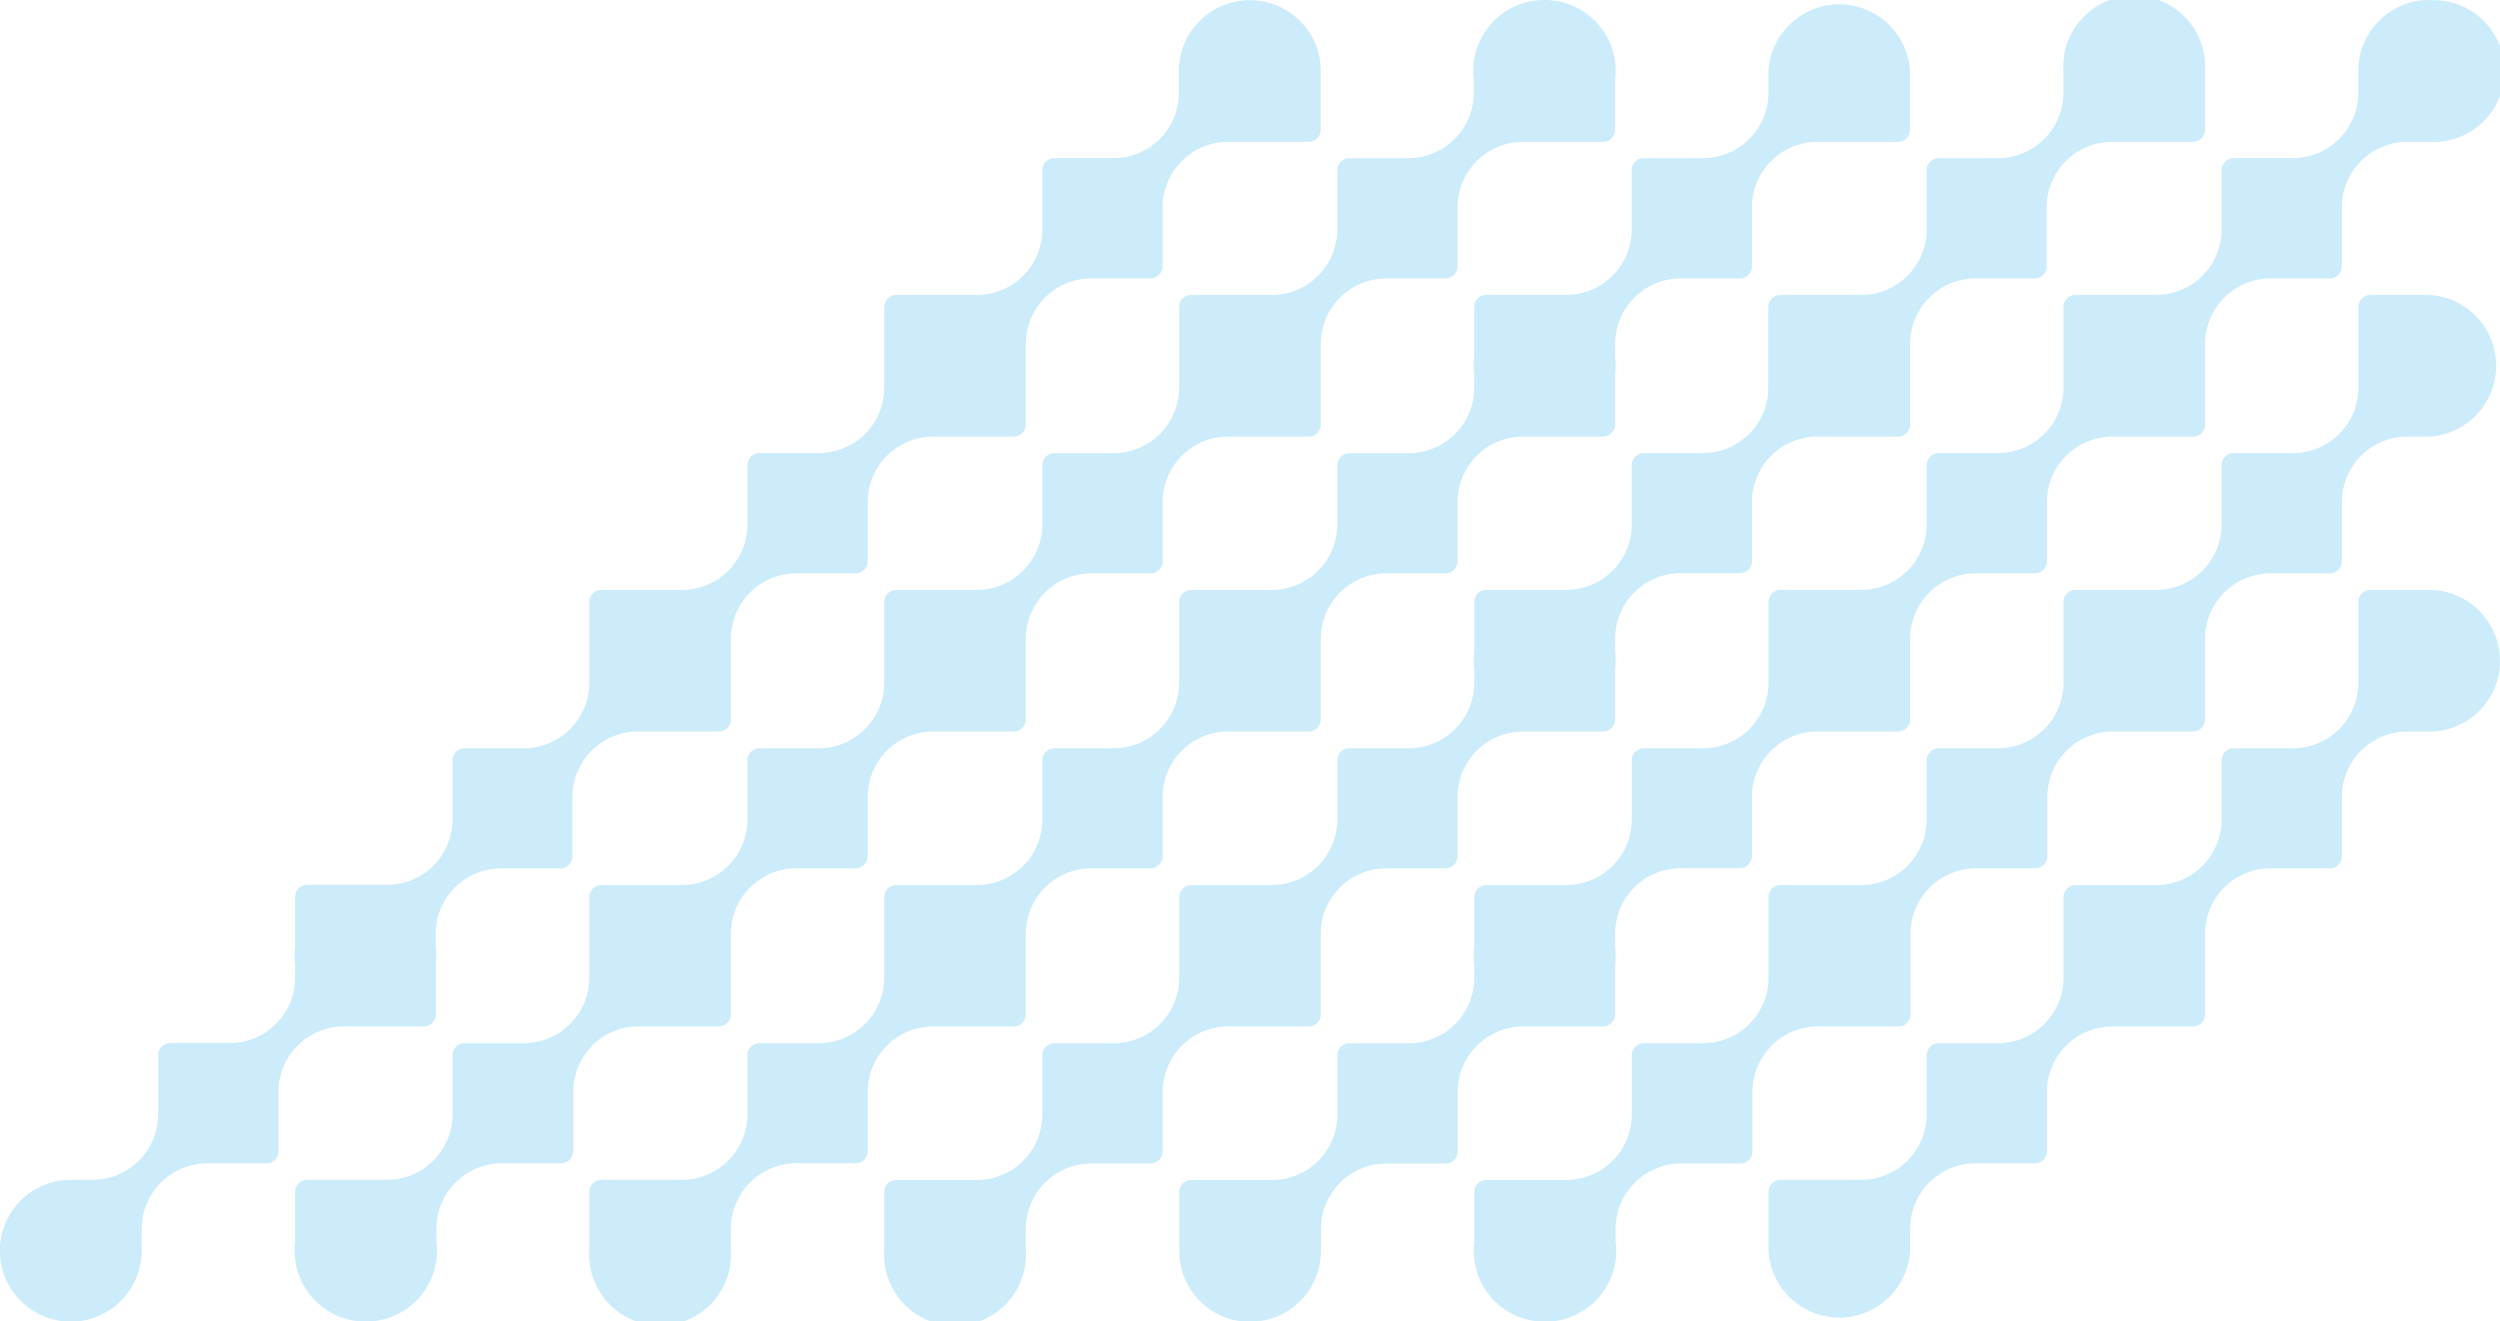
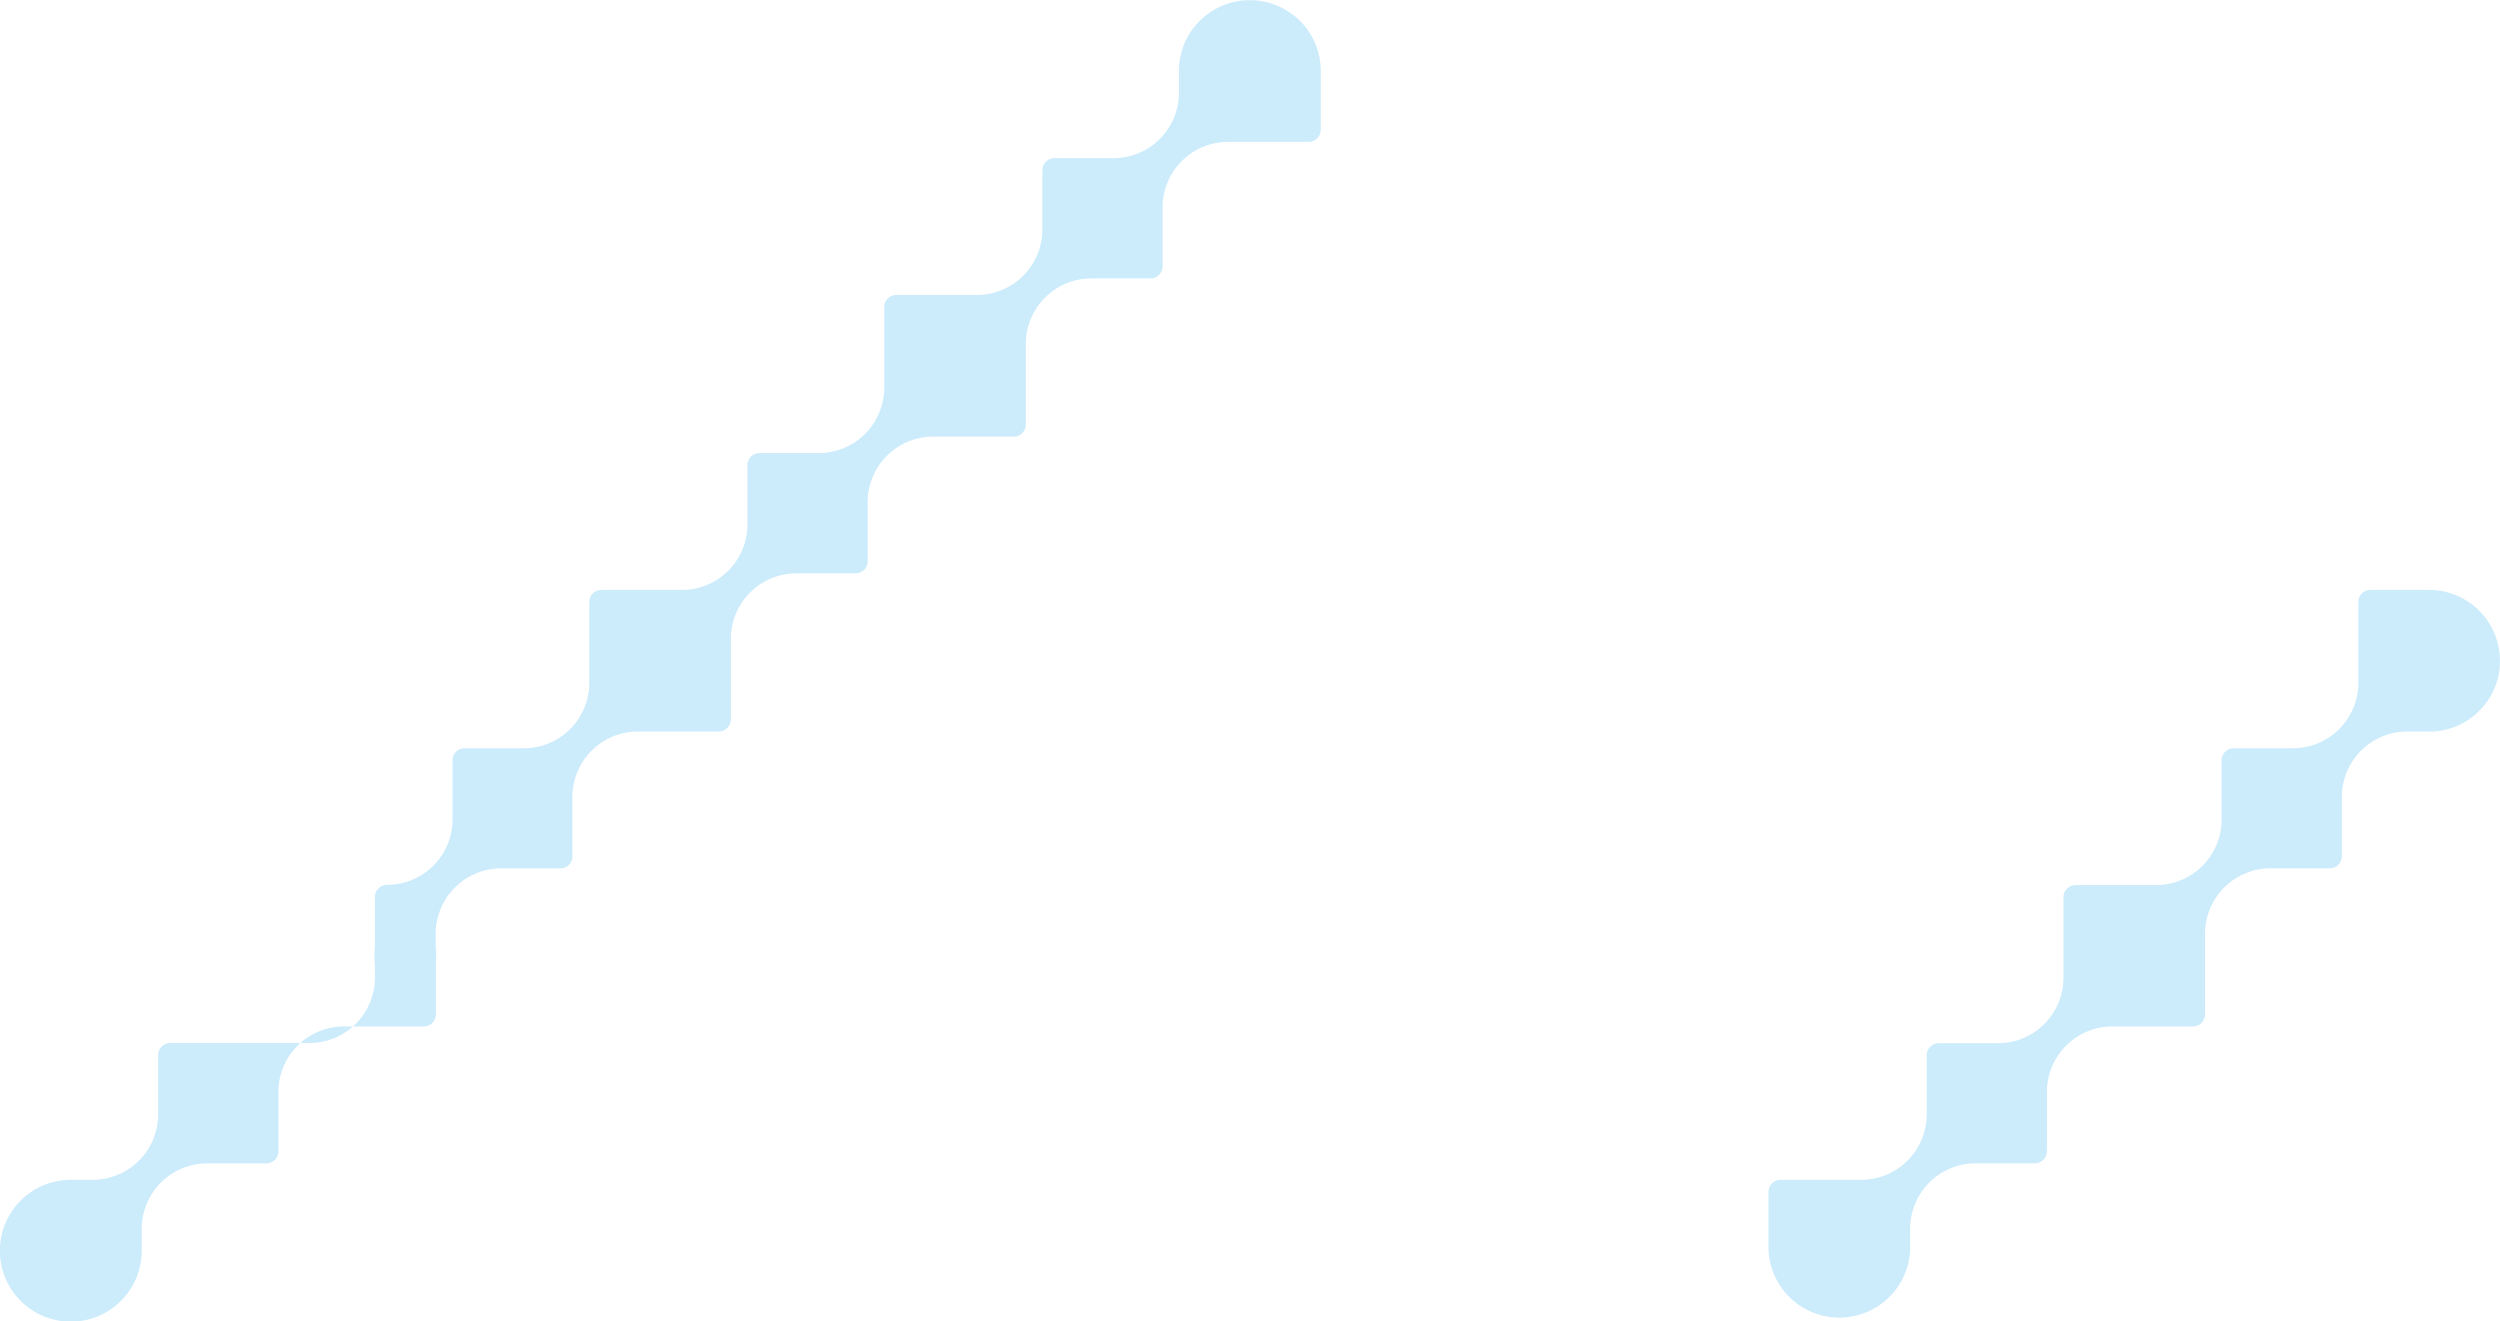
<svg xmlns="http://www.w3.org/2000/svg" id="Capa_1" data-name="Capa 1" width="563.91" height="298.07" viewBox="0 0 563.91 298.07">
  <defs>
    <style>
      .cls-1 {
        fill: #00a1f2;
        fill-opacity: 0.2;
      }
    </style>
  </defs>
  <path class="cls-1" d="M557.35,133.06H544.1a2.73,2.73,0,0,0-2.73,2.73V154a14.77,14.77,0,0,1-14.77,14.78H513.25a2.73,2.73,0,0,0-2.73,2.73v13.35a14.78,14.78,0,0,1-14.78,14.78H477.58a2.73,2.73,0,0,0-2.73,2.73v18.16a14.78,14.78,0,0,1-14.78,14.78H446.72A2.73,2.73,0,0,0,444,238v13.35a14.77,14.77,0,0,1-14.77,14.77H411.05a2.73,2.73,0,0,0-2.73,2.73v13.25a16,16,0,0,0,31.95,0v-4.92a14.78,14.78,0,0,1,14.78-14.78h13.34a2.73,2.73,0,0,0,2.73-2.73V246.31a14.78,14.78,0,0,1,14.78-14.78h18.16a2.73,2.73,0,0,0,2.73-2.73V210.64a14.78,14.78,0,0,1,14.78-14.78h13.35a2.73,2.73,0,0,0,2.73-2.73V179.78A14.78,14.78,0,0,1,552.43,165h4.92c.27,0,.55,0,.82,0s.54,0,.81-.06a15.59,15.59,0,0,0,4.58-1.17,16.54,16.54,0,0,0,2.72-1.47c.42-.29.83-.6,1.23-.92.2-.17.39-.33.58-.51a13.76,13.76,0,0,0,1.08-1.08c.17-.19.34-.38.5-.58a12.3,12.3,0,0,0,.92-1.23,15.42,15.42,0,0,0,1.16-2,15.89,15.89,0,0,0,1.49-5.29q0-.41.06-.81c0-.27,0-.55,0-.82a16,16,0,0,0-16-16Z" transform="translate(-9.41 0)" />
-   <path class="cls-1" d="M557.35,66.53H544.1a2.73,2.73,0,0,0-2.73,2.73V87.42A14.77,14.77,0,0,1,526.6,102.2H513.25a2.73,2.73,0,0,0-2.73,2.73v13.35a14.78,14.78,0,0,1-14.78,14.78H477.58a2.72,2.72,0,0,0-2.73,2.72V154a14.78,14.78,0,0,1-14.78,14.78H446.72a2.73,2.73,0,0,0-2.73,2.73v13.35a14.77,14.77,0,0,1-14.77,14.77H411.05a2.73,2.73,0,0,0-2.73,2.73v18.17a14.77,14.77,0,0,1-14.77,14.78H380.2a2.72,2.72,0,0,0-2.73,2.72v13.35a14.78,14.78,0,0,1-14.78,14.78h-18a2.73,2.73,0,0,0-2.73,2.73v11.25a16.52,16.52,0,0,0-.12,2,16,16,0,0,0,16,16h.13a16,16,0,0,0,16-16,16.52,16.52,0,0,0-.13-2v-2.92a14.78,14.78,0,0,1,14.78-14.78h13.35a2.73,2.73,0,0,0,2.73-2.73V246.31a14.78,14.78,0,0,1,14.78-14.78h18.16a2.73,2.73,0,0,0,2.73-2.73V210.64a14.78,14.78,0,0,1,14.78-14.78h13.34a2.73,2.73,0,0,0,2.73-2.73V179.78A14.78,14.78,0,0,1,485.9,165h18.16a2.73,2.73,0,0,0,2.73-2.73V144.11a14.78,14.78,0,0,1,14.78-14.78h13.35a2.73,2.73,0,0,0,2.73-2.73V113.25a14.78,14.78,0,0,1,14.78-14.77h4.92a16,16,0,0,0,0-31.95Z" transform="translate(-9.41 0)" />
-   <path class="cls-1" d="M557.35,0a16,16,0,0,0-16,16v4.92A14.77,14.77,0,0,1,526.6,35.67H513.25a2.73,2.73,0,0,0-2.73,2.73V51.75a14.78,14.78,0,0,1-14.78,14.78H477.58a2.73,2.73,0,0,0-2.73,2.73V87.42a14.78,14.78,0,0,1-14.78,14.78H446.72a2.73,2.73,0,0,0-2.73,2.73v13.35a14.77,14.77,0,0,1-14.77,14.78H411.05a2.72,2.72,0,0,0-2.73,2.72V154a14.77,14.77,0,0,1-14.77,14.78H380.2a2.73,2.73,0,0,0-2.73,2.73v13.35a14.78,14.78,0,0,1-14.78,14.77h-18a2.73,2.73,0,0,0-2.73,2.73v11.25a16.52,16.52,0,0,0-.12,2,18.65,18.65,0,0,0,.12,2v2.93a14.77,14.77,0,0,1-14.77,14.78H313.8a2.73,2.73,0,0,0-2.73,2.73v13.35a14.78,14.78,0,0,1-14.78,14.77H278.13a2.73,2.73,0,0,0-2.73,2.73v13.25a16,16,0,0,0,15.15,16l.82,0a16,16,0,0,0,16-16v-4.92a14.77,14.77,0,0,1,14.77-14.78h13.35a2.73,2.73,0,0,0,2.73-2.73V246.31A14.78,14.78,0,0,1,353,231.53h18a2.73,2.73,0,0,0,2.73-2.73V217.55a16.56,16.56,0,0,0,0-4v-2.93a14.77,14.77,0,0,1,14.77-14.78h13.35a2.73,2.73,0,0,0,2.73-2.73V179.78A14.78,14.78,0,0,1,419.38,165h18.16a2.73,2.73,0,0,0,2.73-2.73V144.11a14.78,14.78,0,0,1,14.78-14.78H468.4a2.73,2.73,0,0,0,2.73-2.73V113.26A14.77,14.77,0,0,1,485.9,98.48h18.17a2.73,2.73,0,0,0,2.73-2.73V77.59a14.77,14.77,0,0,1,14.77-14.78h13.35a2.73,2.73,0,0,0,2.73-2.73V46.73A14.78,14.78,0,0,1,552.43,32h4.92a16,16,0,1,0,0-31.94Z" transform="translate(-9.41 0)" />
-   <path class="cls-1" d="M76.53,235.86A14.78,14.78,0,0,1,87,231.53h18a2.73,2.73,0,0,0,2.73-2.73V217.55l0-.26s0-.1,0-.16c0-.51.08-1,.08-1.55v0a16.52,16.52,0,0,0-.13-2v-2.92a14.78,14.78,0,0,1,14.78-14.78h13.34a2.73,2.73,0,0,0,2.73-2.73V179.78A14.78,14.78,0,0,1,153.38,165h18.16a2.73,2.73,0,0,0,2.73-2.73V144.11a14.78,14.78,0,0,1,14.78-14.78H202.4a2.73,2.73,0,0,0,2.73-2.73V113.25a14.78,14.78,0,0,1,14.78-14.77h18.16a2.73,2.73,0,0,0,2.73-2.73V77.58A14.78,14.78,0,0,1,255.58,62.8h13.34a2.73,2.73,0,0,0,2.73-2.73V46.73A14.78,14.78,0,0,1,286.43,32h18.16a2.73,2.73,0,0,0,2.73-2.73V16a16,16,0,0,0-.5-4c-.13-.51-.29-1-.46-1.5a16.33,16.33,0,0,0-1.76-3.43c-.15-.22-.29-.42-.45-.63-.3-.41-.63-.8-1-1.18a16,16,0,0,0-23.65,0c-.34.38-.67.77-1,1.18-.15.21-.3.41-.44.63a15.87,15.87,0,0,0-1.76,3.43,15.3,15.3,0,0,0-.46,1.5,16,16,0,0,0-.51,4V20.9a14.75,14.75,0,0,1-14.77,14.77H247.26a2.73,2.73,0,0,0-2.73,2.73V51.75a14.78,14.78,0,0,1-14.78,14.78H211.59a2.73,2.73,0,0,0-2.73,2.73V87.42a14.78,14.78,0,0,1-14.78,14.78H180.73a2.73,2.73,0,0,0-2.73,2.73v13.35a14.77,14.77,0,0,1-14.77,14.78H145.06a2.73,2.73,0,0,0-2.73,2.73V154a14.77,14.77,0,0,1-14.77,14.78H114.21a2.73,2.73,0,0,0-2.73,2.73v13.35A14.78,14.78,0,0,1,96.7,199.59h-18a2.72,2.72,0,0,0-2.72,2.73v11.25a14.46,14.46,0,0,0-.13,2,16.52,16.52,0,0,0,.13,2v2.92a14.78,14.78,0,0,1-14.78,14.78H47.81A2.73,2.73,0,0,0,45.08,238v13.35A14.78,14.78,0,0,1,30.3,266.12H25.38a16,16,0,1,0,16,16v-4.92a14.77,14.77,0,0,1,14.77-14.78H69.48a2.73,2.73,0,0,0,2.73-2.73V246.31a14.78,14.78,0,0,1,4.33-10.45Z" transform="translate(-9.41 0)" />
-   <path class="cls-1" d="M142.93,235.86a14.8,14.8,0,0,1,10.45-4.33h18.17a2.73,2.73,0,0,0,2.73-2.73V210.64a14.77,14.77,0,0,1,14.77-14.78H202.4a2.73,2.73,0,0,0,2.73-2.73V179.78A14.78,14.78,0,0,1,219.91,165h18.16a2.73,2.73,0,0,0,2.73-2.73V144.11a14.78,14.78,0,0,1,14.78-14.78h13.35a2.73,2.73,0,0,0,2.73-2.73V113.26a14.77,14.77,0,0,1,14.77-14.78H304.6a2.73,2.73,0,0,0,2.73-2.73V77.59A14.77,14.77,0,0,1,322.1,62.81h13.35a2.73,2.73,0,0,0,2.73-2.73V46.73A14.78,14.78,0,0,1,353,32h18a2.72,2.72,0,0,0,2.72-2.73V18a14.42,14.42,0,0,0,.13-2,16,16,0,0,0-16-16h-.13a16,16,0,0,0-16,16,16.19,16.19,0,0,0,.13,2V20.9a14.78,14.78,0,0,1-14.78,14.78H313.78a2.73,2.73,0,0,0-2.73,2.73V51.76a14.78,14.78,0,0,1-14.78,14.77H278.11a2.73,2.73,0,0,0-2.73,2.73V87.43a14.78,14.78,0,0,1-14.78,14.78H247.25a2.72,2.72,0,0,0-2.72,2.73v13.35a14.78,14.78,0,0,1-14.78,14.77H211.59a2.73,2.73,0,0,0-2.73,2.73V154a14.78,14.78,0,0,1-14.78,14.78H180.73a2.72,2.72,0,0,0-2.73,2.72v13.35a14.78,14.78,0,0,1-14.78,14.78H145.06a2.73,2.73,0,0,0-2.73,2.73v18.16a14.78,14.78,0,0,1-14.78,14.78H114.2a2.73,2.73,0,0,0-2.72,2.73v13.35A14.78,14.78,0,0,1,96.7,266.12h-18a2.73,2.73,0,0,0-2.73,2.73V280.1a16.36,16.36,0,0,0-.12,2,16,16,0,0,0,16,16h.13a16,16,0,0,0,16-16,16.35,16.35,0,0,0-.13-2v-2.93a14.78,14.78,0,0,1,14.78-14.78h13.35a2.73,2.73,0,0,0,2.73-2.72V246.32a14.77,14.77,0,0,1,4.32-10.45Z" transform="translate(-9.41 0)" />
-   <path class="cls-1" d="M209.46,235.86a14.78,14.78,0,0,1,10.45-4.33h18.16a2.73,2.73,0,0,0,2.73-2.73V210.64a14.78,14.78,0,0,1,14.78-14.78h13.35a2.73,2.73,0,0,0,2.73-2.73V179.78A14.78,14.78,0,0,1,286.44,165H304.6a2.73,2.73,0,0,0,2.73-2.73V144.11a14.78,14.78,0,0,1,14.78-14.78h13.35a2.72,2.72,0,0,0,2.72-2.73V113.26A14.78,14.78,0,0,1,353,98.48h18a2.73,2.73,0,0,0,2.73-2.73V84.49a16.19,16.19,0,0,0,.12-2,16.4,16.4,0,0,0-.12-2V77.59A14.77,14.77,0,0,1,388.5,62.81h13.35a2.73,2.73,0,0,0,2.73-2.73V46.73A14.78,14.78,0,0,1,419.36,32h18.16a2.73,2.73,0,0,0,2.73-2.73V16a16,16,0,0,0-31.94,0V20.9a14.78,14.78,0,0,1-14.78,14.78H380.18a2.73,2.73,0,0,0-2.73,2.73V51.76a14.78,14.78,0,0,1-14.78,14.77h-18a2.73,2.73,0,0,0-2.73,2.73V80.51a16.52,16.52,0,0,0-.13,2,16.35,16.35,0,0,0,.13,2v2.93a14.78,14.78,0,0,1-14.78,14.78H313.78a2.73,2.73,0,0,0-2.73,2.73v13.35a14.77,14.77,0,0,1-14.77,14.77H278.11a2.74,2.74,0,0,0-2.73,2.73V154a14.77,14.77,0,0,1-14.77,14.78H247.26a2.73,2.73,0,0,0-2.73,2.73v13.35a14.78,14.78,0,0,1-14.78,14.77H211.59a2.73,2.73,0,0,0-2.73,2.73v18.17a14.78,14.78,0,0,1-14.78,14.78H180.73A2.73,2.73,0,0,0,178,238v13.34a14.77,14.77,0,0,1-14.77,14.78H145.06a2.73,2.73,0,0,0-2.73,2.73v13.24a16,16,0,1,0,31.95,0v-4.92a14.78,14.78,0,0,1,14.78-14.78H202.4a2.72,2.72,0,0,0,2.73-2.72V246.32a14.78,14.78,0,0,1,4.33-10.45Z" transform="translate(-9.41 0)" />
-   <path class="cls-1" d="M276,235.86a14.78,14.78,0,0,1,10.45-4.33H304.6a2.73,2.73,0,0,0,2.73-2.73V210.64a14.78,14.78,0,0,1,14.78-14.78h13.35a2.73,2.73,0,0,0,2.73-2.73V179.78A14.78,14.78,0,0,1,353,165h18a2.73,2.73,0,0,0,2.73-2.73V151a15.3,15.3,0,0,0,0-4v-2.93a14.78,14.78,0,0,1,14.78-14.78h13.35a2.73,2.73,0,0,0,2.73-2.73V113.26a14.78,14.78,0,0,1,14.78-14.78h18.16a2.73,2.73,0,0,0,2.73-2.73V77.59A14.78,14.78,0,0,1,455,62.81h13.34a2.73,2.73,0,0,0,2.73-2.73V46.73A14.78,14.78,0,0,1,485.89,32h18.16a2.73,2.73,0,0,0,2.73-2.73V16a16,16,0,1,0-31.94,0V20.9a14.78,14.78,0,0,1-14.78,14.78H446.71A2.73,2.73,0,0,0,444,38.41V51.76A14.78,14.78,0,0,1,429.2,66.53H411a2.73,2.73,0,0,0-2.73,2.73V87.43a14.75,14.75,0,0,1-14.77,14.77H380.19a2.73,2.73,0,0,0-2.73,2.73v13.35a14.78,14.78,0,0,1-14.78,14.78h-18a2.73,2.73,0,0,0-2.73,2.73V147a16.64,16.64,0,0,0,0,4V154a14.77,14.77,0,0,1-14.77,14.78H313.79a2.72,2.72,0,0,0-2.73,2.72v13.35a14.78,14.78,0,0,1-14.78,14.78H278.12a2.73,2.73,0,0,0-2.73,2.73v18.17a14.78,14.78,0,0,1-14.78,14.78H247.26a2.73,2.73,0,0,0-2.73,2.73v13.34a14.77,14.77,0,0,1-14.77,14.78H211.59a2.73,2.73,0,0,0-2.73,2.73v13.24a16,16,0,1,0,31.95,0v-4.92a14.78,14.78,0,0,1,14.78-14.78h13.35a2.72,2.72,0,0,0,2.72-2.72V246.32A14.78,14.78,0,0,1,276,235.87Z" transform="translate(-9.41 0)" />
+   <path class="cls-1" d="M76.53,235.86A14.78,14.78,0,0,1,87,231.53h18a2.73,2.73,0,0,0,2.73-2.73V217.55l0-.26s0-.1,0-.16c0-.51.08-1,.08-1.55v0a16.52,16.52,0,0,0-.13-2v-2.92a14.78,14.78,0,0,1,14.78-14.78h13.34a2.73,2.73,0,0,0,2.73-2.73V179.78A14.78,14.78,0,0,1,153.38,165h18.16a2.73,2.73,0,0,0,2.73-2.73V144.11a14.78,14.78,0,0,1,14.78-14.78H202.4a2.73,2.73,0,0,0,2.73-2.73V113.25a14.78,14.78,0,0,1,14.78-14.77h18.16a2.73,2.73,0,0,0,2.73-2.73V77.58A14.78,14.78,0,0,1,255.58,62.8h13.34a2.73,2.73,0,0,0,2.73-2.73V46.73A14.78,14.78,0,0,1,286.43,32h18.16a2.73,2.73,0,0,0,2.73-2.73V16a16,16,0,0,0-.5-4c-.13-.51-.29-1-.46-1.5a16.33,16.33,0,0,0-1.76-3.43c-.15-.22-.29-.42-.45-.63-.3-.41-.63-.8-1-1.18a16,16,0,0,0-23.65,0c-.34.38-.67.77-1,1.18-.15.21-.3.41-.44.63a15.87,15.87,0,0,0-1.76,3.43,15.3,15.3,0,0,0-.46,1.5,16,16,0,0,0-.51,4V20.9a14.75,14.75,0,0,1-14.77,14.77H247.26a2.73,2.73,0,0,0-2.73,2.73V51.75a14.78,14.78,0,0,1-14.78,14.78H211.59a2.73,2.73,0,0,0-2.73,2.73V87.42a14.78,14.78,0,0,1-14.78,14.78H180.73a2.73,2.73,0,0,0-2.73,2.73v13.35a14.77,14.77,0,0,1-14.77,14.78H145.06a2.73,2.73,0,0,0-2.73,2.73V154a14.77,14.77,0,0,1-14.77,14.78H114.21a2.73,2.73,0,0,0-2.73,2.73v13.35A14.78,14.78,0,0,1,96.7,199.59a2.72,2.72,0,0,0-2.72,2.73v11.25a14.46,14.46,0,0,0-.13,2,16.52,16.52,0,0,0,.13,2v2.92a14.78,14.78,0,0,1-14.78,14.78H47.81A2.73,2.73,0,0,0,45.08,238v13.35A14.78,14.78,0,0,1,30.3,266.12H25.38a16,16,0,1,0,16,16v-4.92a14.77,14.77,0,0,1,14.77-14.78H69.48a2.73,2.73,0,0,0,2.73-2.73V246.31a14.78,14.78,0,0,1,4.33-10.45Z" transform="translate(-9.41 0)" />
</svg>